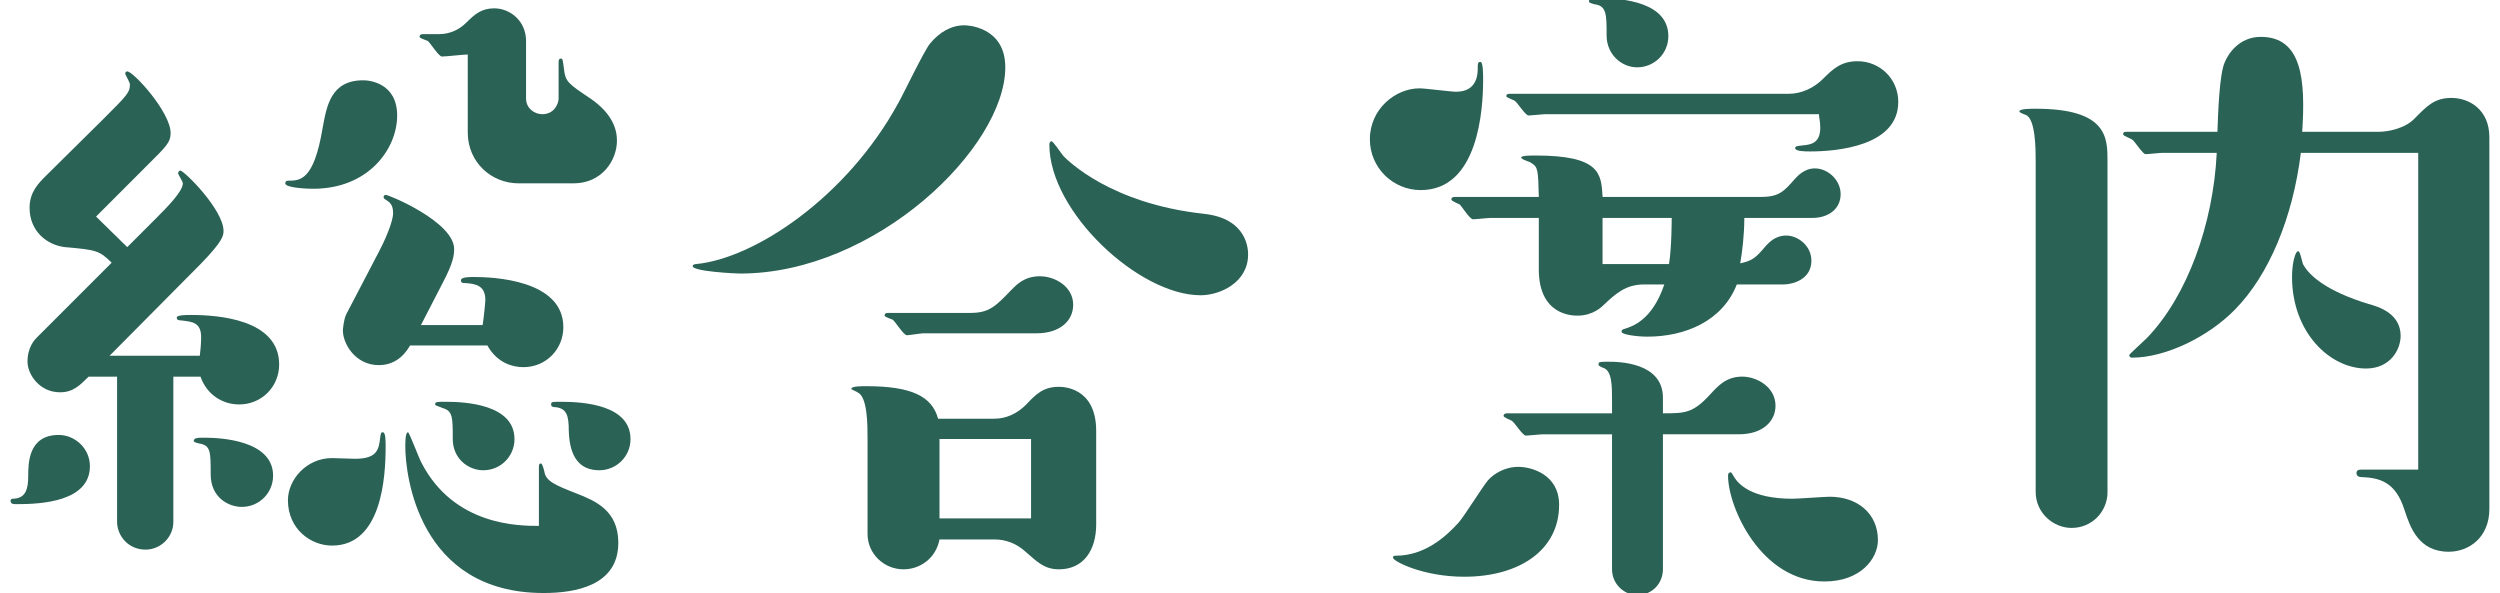
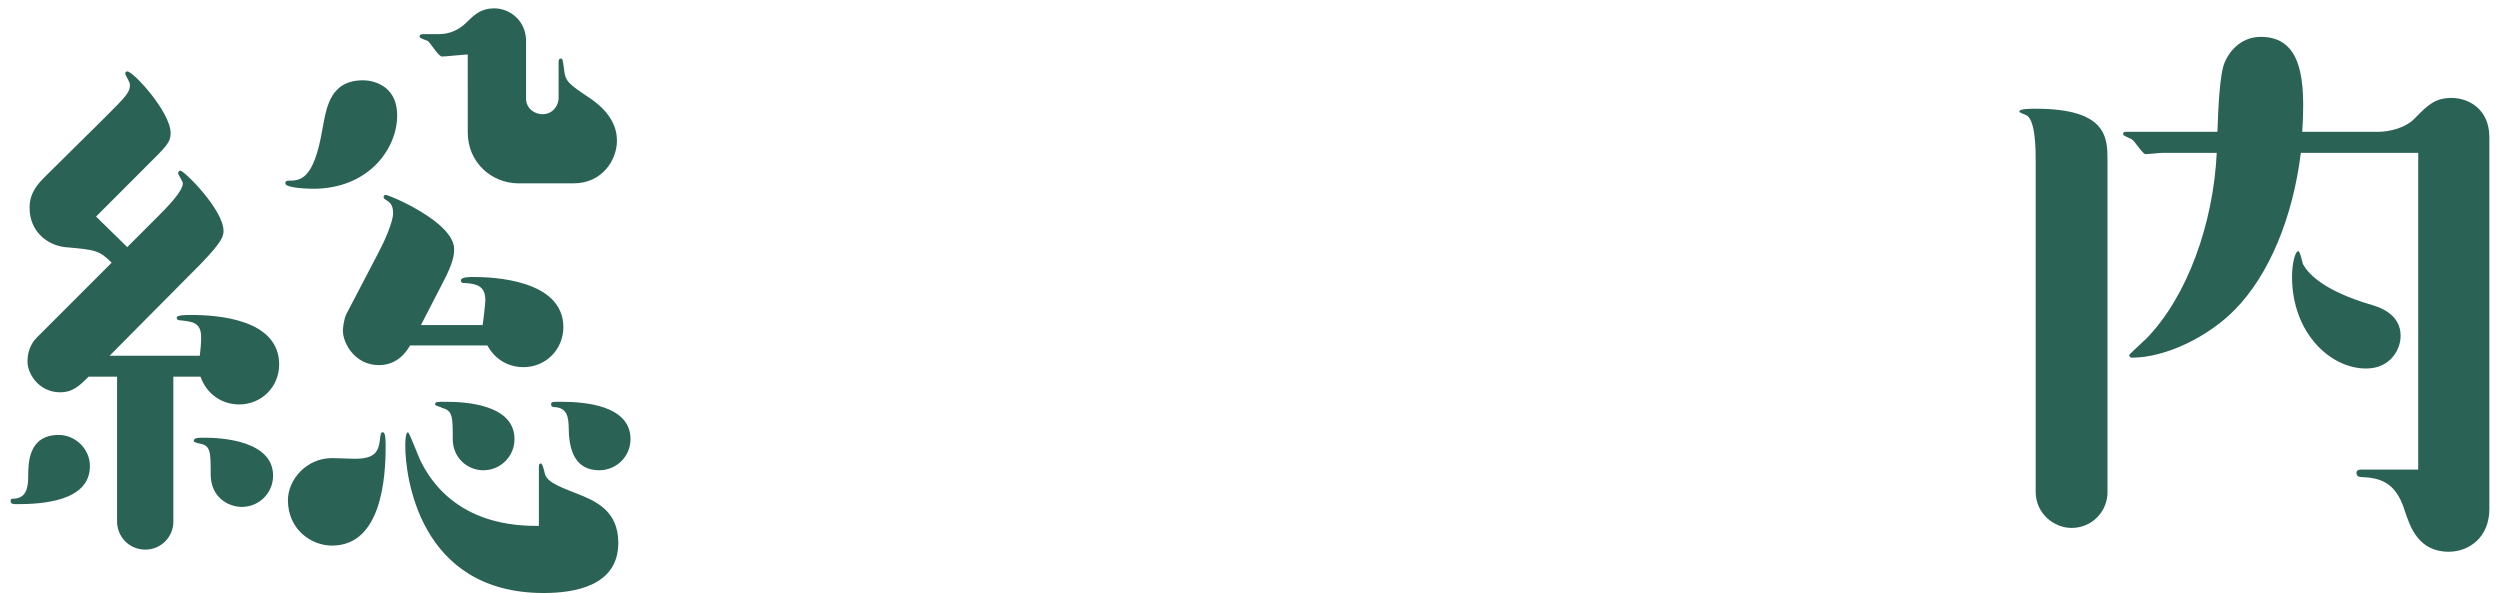
<svg xmlns="http://www.w3.org/2000/svg" version="1.1" id="Layer_1" x="0px" y="0px" width="59px" height="14px" viewBox="0 0 59 14" enable-background="new 0 0 59 14" xml:space="preserve">
  <g>
    <path fill="#2A6255" d="M0.41,11.898c-0.097,0-0.16,0-0.16-0.08c0-0.049,0.048-0.049,0.08-0.049   c0.271-0.016,0.336-0.223,0.336-0.527s0-0.977,0.72-0.977c0.385,0,0.736,0.32,0.736,0.736C2.122,11.834,0.986,11.898,0.41,11.898z    M4.716,8.393c0.016-0.129,0.031-0.305,0.031-0.432c0-0.354-0.208-0.369-0.479-0.4c-0.064,0-0.097-0.016-0.097-0.065   c0-0.063,0.225-0.063,0.337-0.063c0.624,0,2.08,0.097,2.08,1.169c0,0.527-0.416,0.943-0.944,0.943c-0.4,0-0.768-0.24-0.912-0.656   H4.091v3.426c0,0.367-0.304,0.656-0.656,0.656c-0.416,0-0.672-0.336-0.672-0.656V8.889H2.091C1.882,9.098,1.723,9.258,1.418,9.258   c-0.496,0-0.769-0.434-0.769-0.721c0-0.352,0.177-0.529,0.225-0.576L2.635,6.2C2.347,5.912,2.267,5.896,1.53,5.832   C1.114,5.783,0.698,5.463,0.698,4.903c0-0.368,0.208-0.576,0.384-0.752l1.36-1.345C3.003,2.246,3.066,2.182,3.066,1.99   c0-0.048-0.111-0.225-0.111-0.256c0-0.032,0.031-0.049,0.048-0.049c0.144,0,1.024,0.961,1.024,1.457   c0,0.225-0.128,0.336-0.528,0.736L2.267,5.111l0.736,0.721l0.688-0.688c0.239-0.24,0.624-0.624,0.624-0.816   c0-0.048-0.112-0.208-0.112-0.239c0-0.033,0.032-0.064,0.048-0.064c0.097,0,1.024,0.928,1.024,1.424   c0,0.112-0.016,0.24-0.528,0.769l-2.16,2.177H4.716z M5.708,11.963c-0.32,0-0.736-0.225-0.736-0.77c0-0.512,0-0.672-0.24-0.721   c-0.016,0-0.16-0.031-0.16-0.062c0-0.08,0.096-0.08,0.256-0.08c0.385,0,1.617,0.062,1.617,0.896   C6.444,11.643,6.108,11.963,5.708,11.963z M9.373,2.726c0,0.784-0.672,1.729-1.984,1.729c-0.112,0-0.656-0.016-0.656-0.128   c0-0.032,0.016-0.063,0.063-0.063c0.288,0,0.608,0,0.816-1.232c0.097-0.529,0.192-1.137,0.961-1.137   C8.717,1.894,9.373,1.958,9.373,2.726z M7.837,10.811c0.08,0,0.464,0.016,0.544,0.016c0.528,0,0.561-0.225,0.593-0.514   c0.016-0.096,0.016-0.111,0.063-0.111c0.064,0,0.064,0.209,0.064,0.336c0,0.736-0.097,2.338-1.265,2.338   c-0.496,0-1.041-0.385-1.041-1.072C6.796,11.322,7.229,10.811,7.837,10.811z M9.678,8.152C9.613,8.264,9.405,8.617,8.941,8.617   c-0.561,0-0.849-0.512-0.849-0.816c0-0.016,0.016-0.256,0.08-0.385l0.769-1.473C9.069,5.704,9.277,5.24,9.277,5.031   c0-0.207-0.08-0.256-0.176-0.32C9.069,4.695,9.053,4.679,9.053,4.647c0-0.017,0.017-0.048,0.049-0.048   c0.08,0,1.616,0.641,1.616,1.28c0,0.128-0.016,0.32-0.272,0.8L9.934,7.672h1.456c0.017-0.096,0.064-0.512,0.064-0.592   c0-0.32-0.192-0.384-0.48-0.4c-0.048,0-0.096,0-0.096-0.063c0-0.08,0.192-0.08,0.304-0.08c0.448,0,2.113,0.063,2.113,1.185   c0,0.512-0.4,0.943-0.944,0.943c-0.225,0-0.608-0.08-0.849-0.512H9.678z M12.719,11.002c0-0.016,0-0.064,0.048-0.064   c0.032,0,0.064,0.129,0.08,0.191c0.032,0.225,0.256,0.32,0.752,0.514c0.448,0.176,0.993,0.4,0.993,1.168   c0,1.008-1.009,1.184-1.761,1.184c-2.962,0-3.266-2.801-3.266-3.457c0-0.096,0-0.336,0.064-0.336c0.031,0,0.256,0.609,0.319,0.721   c0.769,1.488,2.306,1.488,2.77,1.488V11.002z M10.366,0.805c0.239,0,0.464-0.096,0.64-0.272c0.192-0.191,0.353-0.336,0.656-0.336   c0.385,0,0.753,0.305,0.753,0.769v1.36c0,0.225,0.191,0.369,0.384,0.369c0.288,0,0.384-0.257,0.384-0.369V1.461   c0-0.048,0.017-0.079,0.048-0.079c0.049,0,0.049,0.016,0.08,0.256c0.032,0.287,0.097,0.336,0.625,0.688   c0.512,0.353,0.624,0.721,0.624,0.992c0,0.465-0.353,1.009-1.024,1.009h-1.297c-0.64,0-1.2-0.496-1.2-1.2V1.286   c-0.096,0-0.513,0.048-0.608,0.048c-0.08,0-0.272-0.32-0.336-0.368C10.062,0.949,9.901,0.902,9.901,0.87   c0-0.048,0.032-0.064,0.08-0.064H10.366z M11.406,11.098c-0.368,0-0.721-0.287-0.721-0.736c0-0.527,0-0.672-0.256-0.736   c0-0.016-0.16-0.047-0.16-0.08c0-0.064,0.032-0.064,0.256-0.064c0.465,0,1.617,0.064,1.617,0.881   C12.143,10.762,11.822,11.098,11.406,11.098z M14.144,11.098c-0.448,0-0.705-0.287-0.721-0.943c0-0.338-0.048-0.514-0.304-0.545   c-0.08,0-0.112-0.016-0.112-0.064c0-0.064,0.016-0.064,0.24-0.064c0.544,0,1.633,0.08,1.633,0.881   C14.88,10.777,14.543,11.098,14.144,11.098z" />
-     <path fill="#2A6255" d="M17.466,6.456c-0.096,0-1.12-0.048-1.12-0.176c0-0.032,0.048-0.048,0.08-0.048   c1.376-0.129,3.553-1.568,4.77-3.794c0.128-0.224,0.608-1.232,0.752-1.409c0.225-0.271,0.497-0.432,0.816-0.432   c0.032,0,0.961,0.016,0.961,0.992C23.725,3.478,20.667,6.456,17.466,6.456z M23.469,9.881c0.271,0,0.527-0.111,0.752-0.336   c0.224-0.24,0.4-0.416,0.769-0.416c0.08,0,0.88,0,0.88,1.041v2.209c0,0.592-0.288,1.057-0.88,1.057c-0.353,0-0.528-0.193-0.769-0.4   c-0.225-0.209-0.48-0.305-0.752-0.305h-1.297c-0.08,0.432-0.448,0.705-0.849,0.705c-0.464,0-0.849-0.369-0.849-0.834v-2.256   c0-0.32,0-0.992-0.239-1.088c-0.017-0.018-0.145-0.064-0.145-0.08c0-0.064,0.225-0.064,0.353-0.064c1.072,0,1.553,0.24,1.696,0.768   H23.469z M21.804,7.865c-0.064,0-0.353,0.047-0.4,0.047c-0.08,0-0.272-0.32-0.336-0.367c-0.032-0.016-0.192-0.065-0.192-0.096   c0-0.049,0.032-0.064,0.08-0.064h1.937c0.448,0,0.593-0.145,0.977-0.545c0.128-0.127,0.305-0.32,0.673-0.32   c0.352,0,0.784,0.24,0.784,0.673c0,0.384-0.32,0.673-0.864,0.673H21.804z M24.333,12.234v-1.873h-2.161v1.873H24.333z    M28.334,6.968c-1.456,0-3.569-1.969-3.569-3.554c0-0.063,0.032-0.08,0.048-0.08c0.048,0,0.24,0.304,0.288,0.353   c0.097,0.096,1.104,1.12,3.313,1.359c1.041,0.113,1.041,0.865,1.041,0.961C29.455,6.664,28.799,6.968,28.334,6.968z" />
-     <path fill="#2A6255" d="M33.499,2.085c0.144,0,0.736,0.08,0.864,0.08c0.512,0,0.512-0.432,0.512-0.576c0-0.08,0-0.128,0.064-0.128   c0.063,0,0.063,0.288,0.063,0.417c0,0.703-0.111,2.608-1.473,2.608c-0.656,0-1.2-0.528-1.2-1.2   C32.33,2.566,32.938,2.085,33.499,2.085z M34.555,13.611c-0.977,0-1.681-0.369-1.681-0.449c0-0.047,0.032-0.047,0.064-0.047   c0.688,0,1.185-0.449,1.488-0.785c0.128-0.145,0.576-0.863,0.688-0.992c0.128-0.145,0.384-0.32,0.721-0.32   c0.304,0,0.96,0.176,0.96,0.896C36.796,12.986,35.852,13.611,34.555,13.611z M40.989,6.712c-0.336,0.864-1.216,1.233-2.112,1.233   c-0.24,0-0.608-0.049-0.608-0.113c0-0.047,0.016-0.047,0.048-0.064c0.208-0.062,0.673-0.207,0.961-1.055h-0.48   c-0.433,0-0.673,0.224-0.929,0.463c-0.063,0.064-0.271,0.273-0.64,0.273c-0.112,0-0.913,0-0.913-1.089V5.143H35.18   c-0.064,0-0.353,0.032-0.417,0.032c-0.08,0-0.271-0.32-0.319-0.352c-0.032-0.017-0.192-0.08-0.192-0.113   c0-0.031,0.016-0.063,0.08-0.063h1.984C36.3,4.023,36.3,3.943,36.14,3.847c-0.032-0.033-0.24-0.08-0.24-0.129   c0-0.048,0.225-0.048,0.336-0.048c1.537,0,1.553,0.433,1.585,0.977h3.745c0.433,0,0.545-0.144,0.801-0.433   c0.048-0.048,0.208-0.24,0.464-0.24c0.305,0,0.608,0.272,0.608,0.609c0,0.336-0.272,0.56-0.672,0.56h-1.601   c0,0.4-0.049,0.8-0.097,1.072c0.288-0.063,0.368-0.128,0.608-0.416c0.064-0.063,0.208-0.24,0.48-0.24s0.592,0.24,0.592,0.593   c0,0.447-0.448,0.561-0.656,0.561H40.989z M39.245,13.436c0,0.318-0.24,0.607-0.608,0.607c-0.304,0-0.593-0.256-0.593-0.607V10.25   h-1.632c-0.064,0-0.353,0.031-0.4,0.031c-0.08,0-0.272-0.32-0.336-0.352c-0.032-0.016-0.192-0.08-0.192-0.113   c0-0.047,0.048-0.062,0.08-0.062h2.48V9.449c0-0.336,0-0.705-0.208-0.768c-0.08-0.033-0.111-0.049-0.111-0.08   c0-0.064,0.031-0.064,0.24-0.064c0.239,0,1.28,0.016,1.28,0.848v0.369c0.512,0,0.704,0,1.104-0.434   c0.191-0.207,0.384-0.432,0.768-0.432c0.337,0,0.785,0.24,0.785,0.689c0,0.352-0.288,0.672-0.864,0.672h-1.793V13.436z    M36.476,2.695c-0.063,0-0.352,0.031-0.4,0.031c-0.08,0-0.271-0.32-0.336-0.352c-0.032-0.017-0.191-0.08-0.191-0.097   c0-0.048,0.016-0.063,0.079-0.063h6.579c0.32,0,0.608-0.145,0.816-0.353c0.24-0.24,0.432-0.416,0.816-0.416   c0.528,0,0.96,0.416,0.96,0.96c0,1.041-1.44,1.169-2.08,1.169c-0.112,0-0.353,0-0.353-0.08c0-0.048,0.064-0.048,0.176-0.063   c0.192-0.017,0.416-0.049,0.416-0.417c0-0.144-0.031-0.256-0.031-0.319H36.476z M38.637,1.589c-0.368,0-0.721-0.304-0.721-0.752   c0-0.496,0-0.704-0.288-0.736C37.58,0.085,37.5,0.069,37.5,0.037c0-0.08,0.032-0.08,0.256-0.08c0.545,0,1.617,0.097,1.617,0.896   C39.373,1.269,39.037,1.589,38.637,1.589z M37.82,5.143v1.089h1.568c0.064-0.385,0.064-1.025,0.064-1.089H37.82z M43.055,13.723   c-1.489,0-2.273-1.744-2.273-2.496c0-0.018,0-0.08,0.064-0.08c0.016,0,0.032,0.031,0.08,0.111c0.096,0.16,0.4,0.512,1.376,0.512   c0.145,0,0.753-0.047,0.881-0.047c0.656,0,1.136,0.4,1.136,1.023C44.318,13.178,43.919,13.723,43.055,13.723z" />
    <path fill="#2A6255" d="M49.738,11.609c0,0.465-0.367,0.85-0.848,0.85c-0.432,0-0.848-0.354-0.848-0.85V3.798   c0-0.256,0-1.008-0.24-1.088c-0.033-0.016-0.145-0.049-0.145-0.08c0-0.064,0.256-0.064,0.385-0.064   c1.695,0,1.695,0.688,1.695,1.232V11.609z M56.125,3.111c0.24,0,0.641-0.08,0.865-0.32c0.287-0.289,0.463-0.48,0.863-0.48   c0.416,0,0.896,0.271,0.896,0.928v8.772c0,0.672-0.48,1.01-0.959,1.01c-0.721,0-0.914-0.594-1.041-0.977   c-0.209-0.674-0.592-0.77-1.025-0.785c-0.062,0-0.111-0.031-0.111-0.096s0.049-0.08,0.111-0.08h1.346V3.607h-2.77   c-0.191,1.536-0.752,2.881-1.553,3.697c-0.625,0.641-1.633,1.137-2.434,1.137c-0.047,0-0.062-0.033-0.062-0.064   c0-0.016,0.352-0.336,0.416-0.4c0.959-0.993,1.568-2.706,1.648-4.37h-1.281c-0.064,0-0.336,0.031-0.4,0.031   s-0.256-0.304-0.305-0.336c-0.031-0.031-0.223-0.096-0.223-0.128c0-0.063,0.031-0.063,0.08-0.063h2.145   c0.016-0.449,0.047-1.377,0.176-1.649c0.08-0.192,0.336-0.592,0.848-0.592c0.977,0,1.057,1.024,0.977,2.241H56.125z M55.838,8.697   c-0.85,0-1.746-0.85-1.746-2.162c0-0.336,0.08-0.608,0.145-0.608c0.049,0,0.096,0.272,0.113,0.305   c0.143,0.271,0.559,0.641,1.551,0.943c0.24,0.064,0.754,0.225,0.754,0.752C56.654,8.248,56.414,8.697,55.838,8.697z" />
  </g>
</svg>